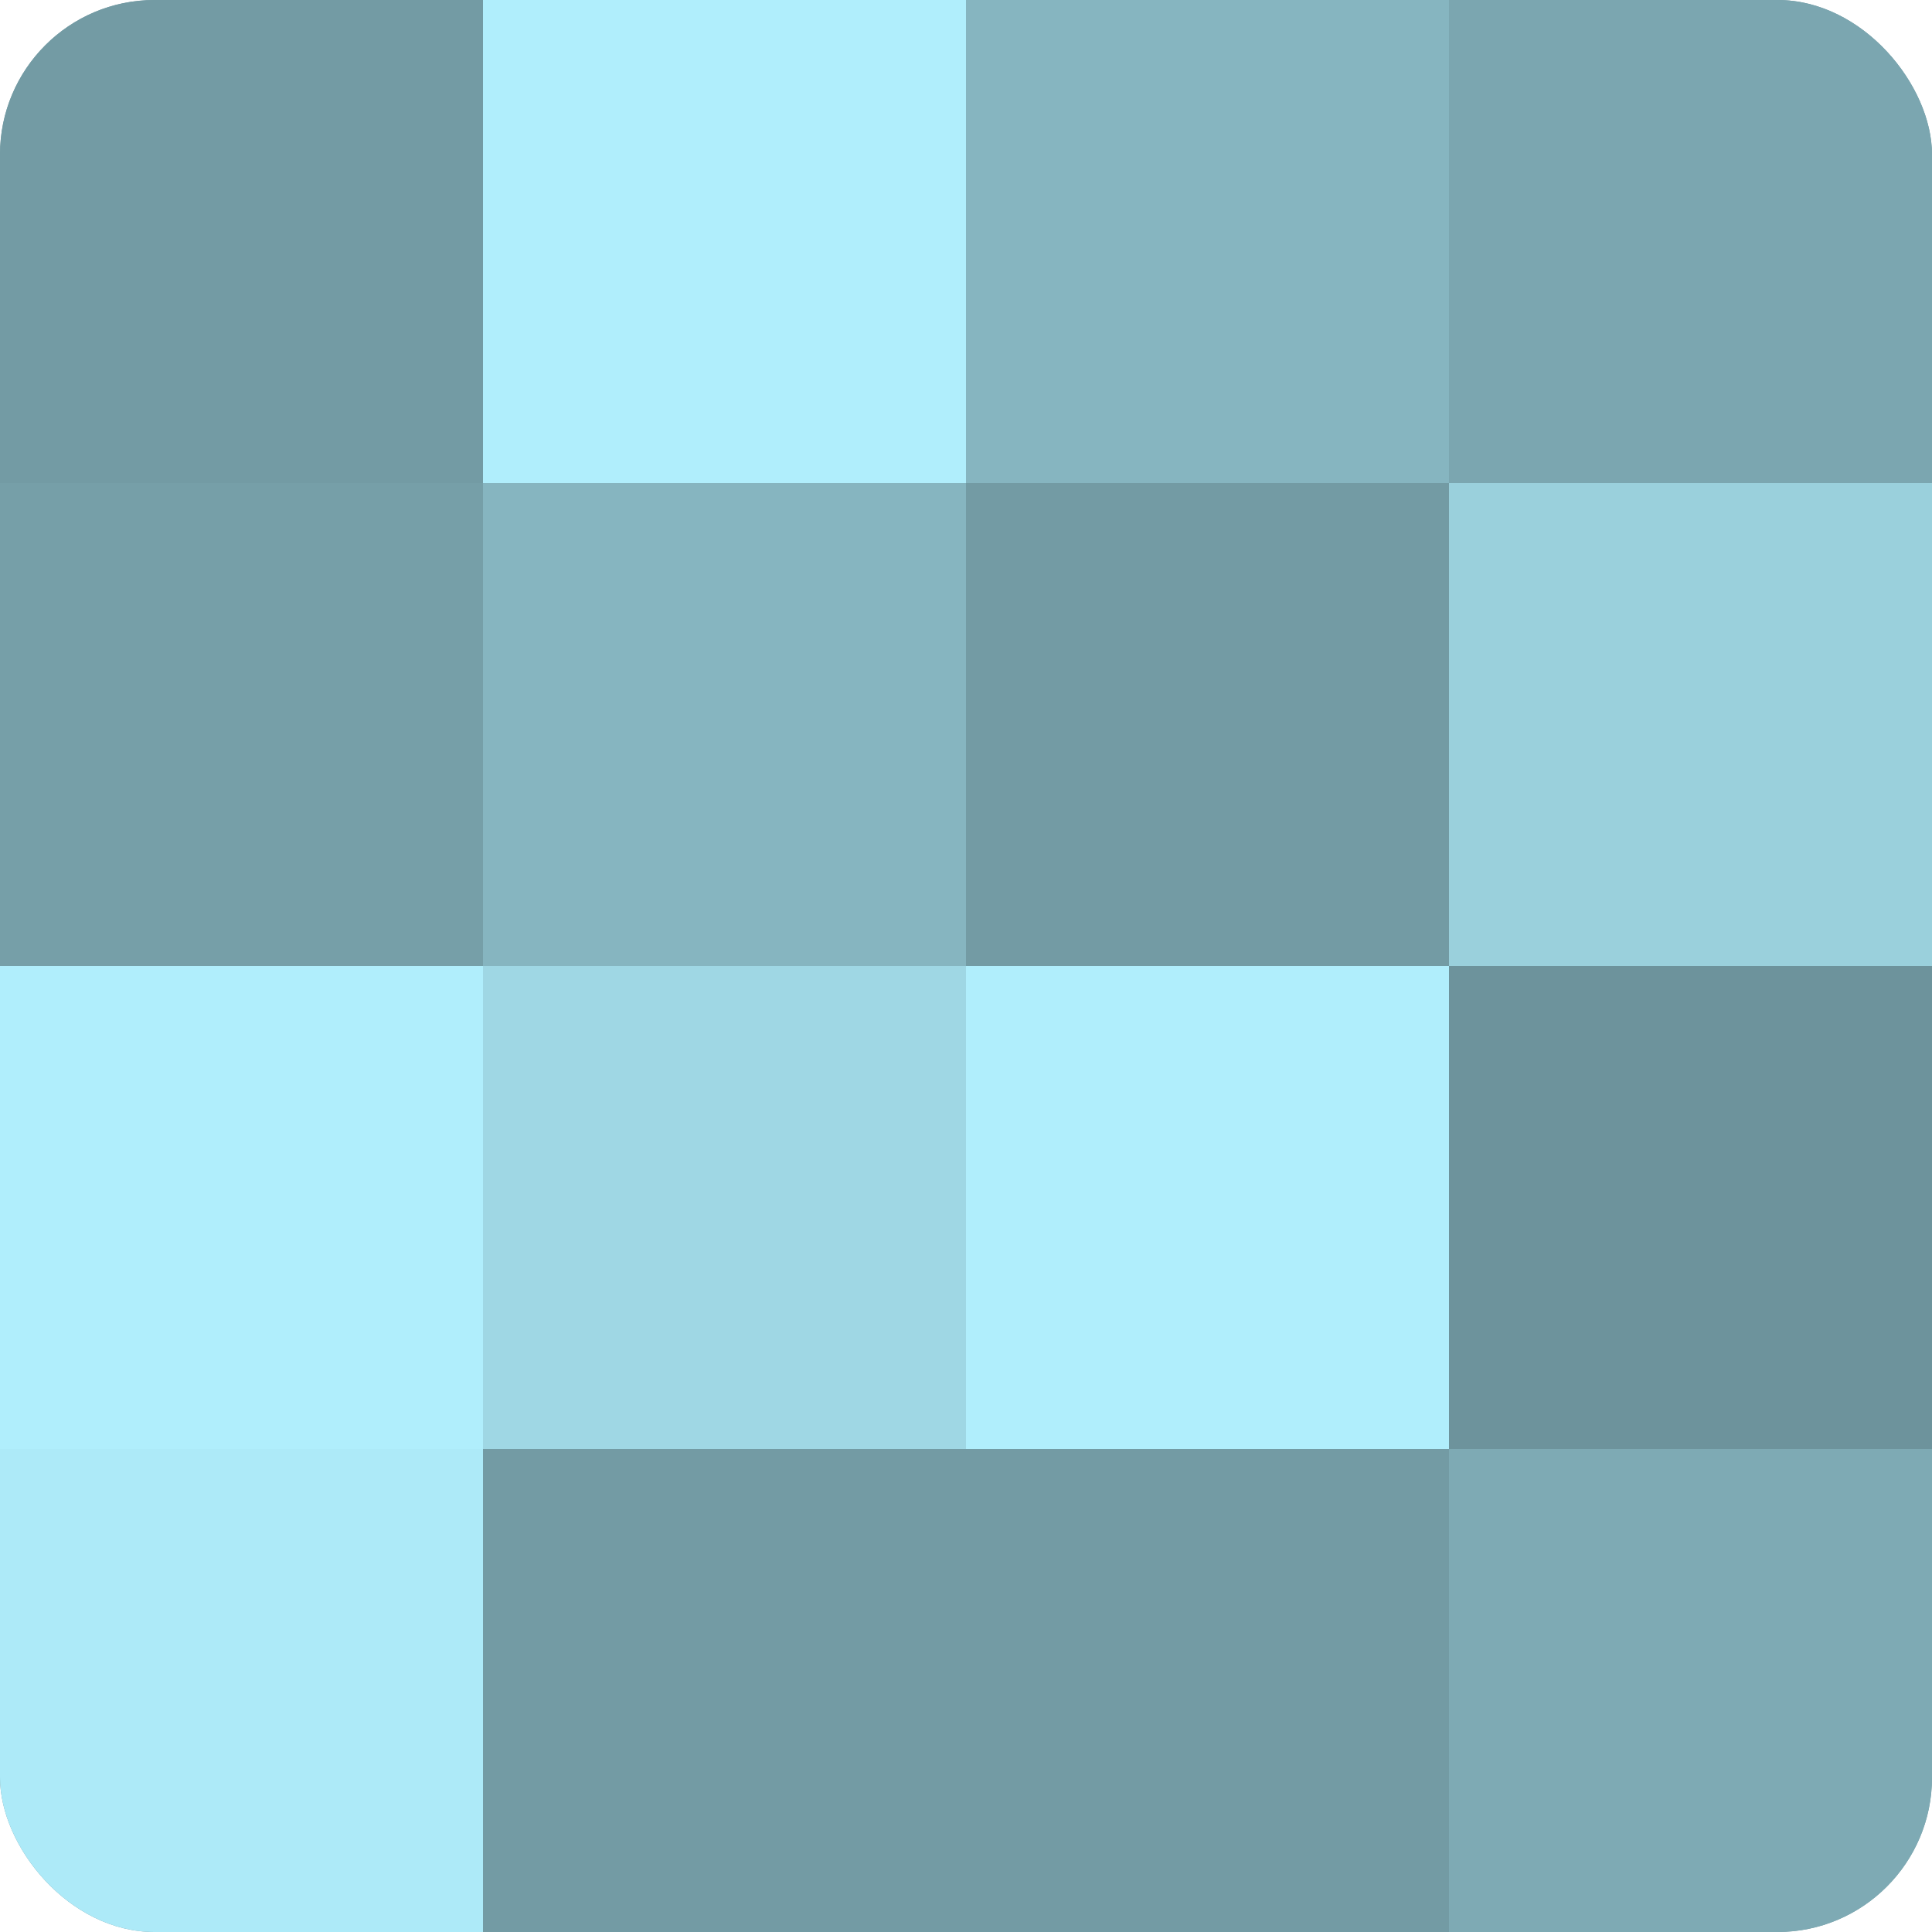
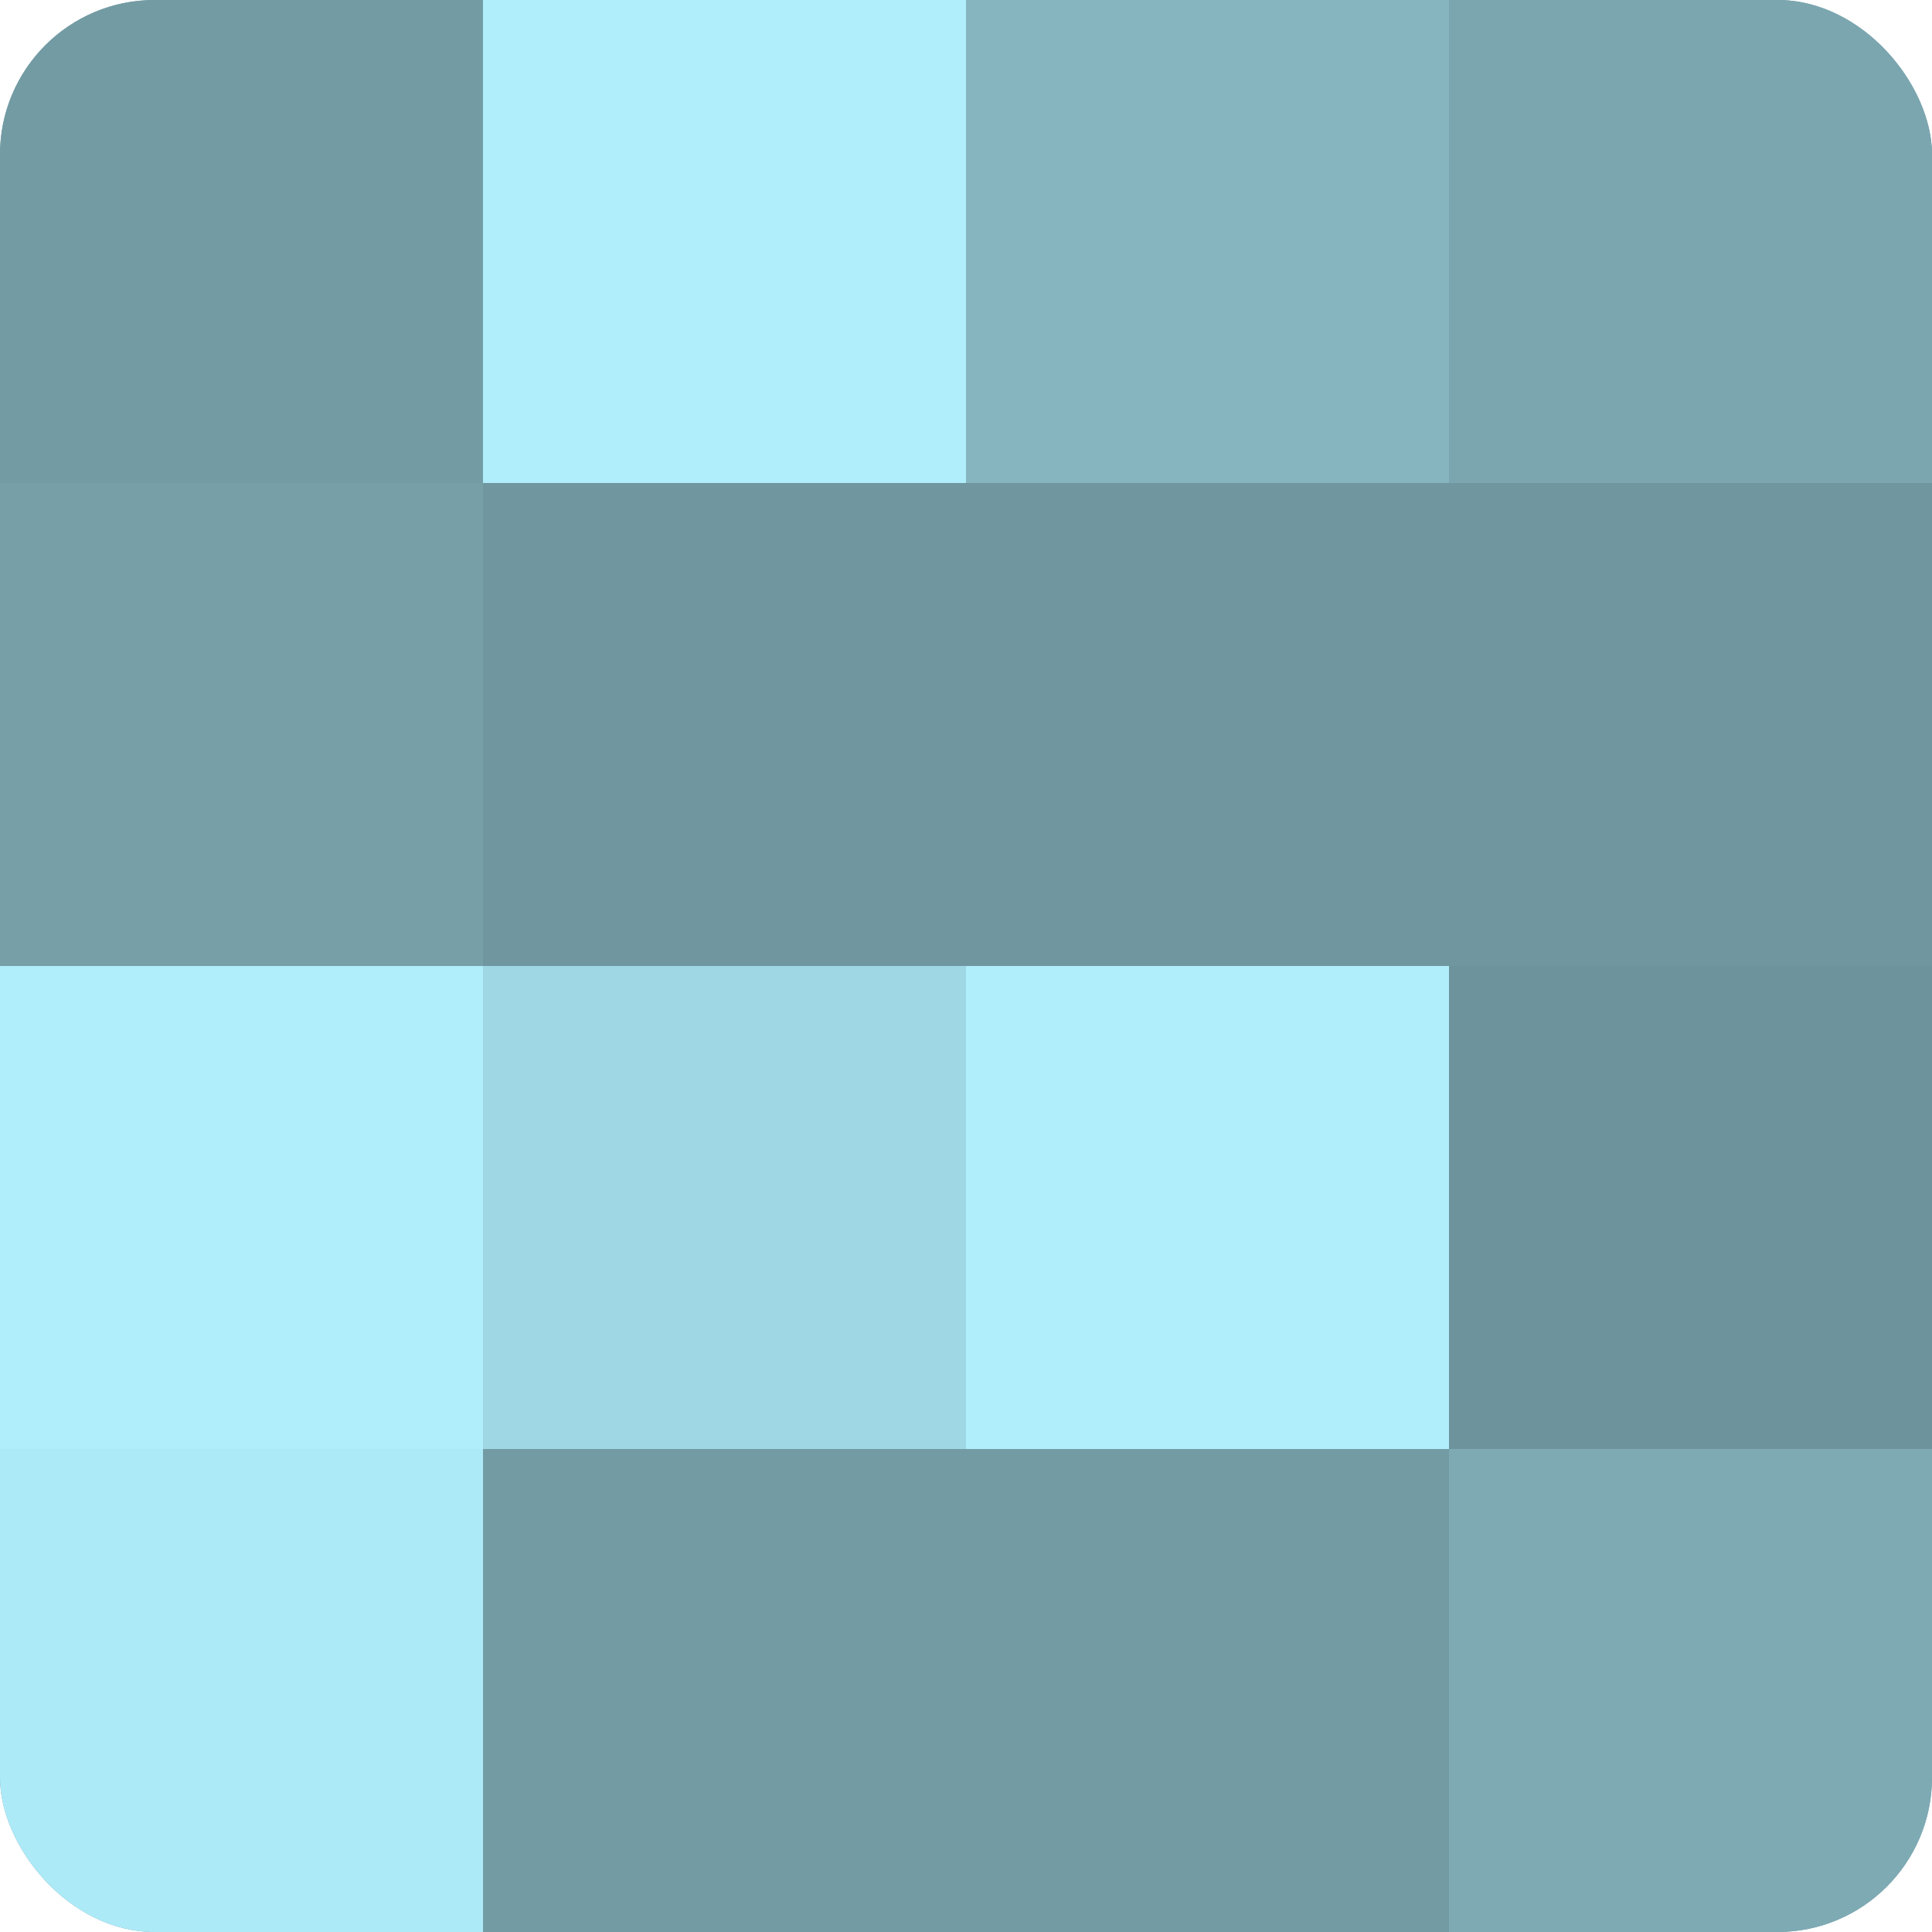
<svg xmlns="http://www.w3.org/2000/svg" width="60" height="60" viewBox="0 0 100 100" preserveAspectRatio="xMidYMid meet">
  <defs>
    <clipPath id="c" width="100" height="100">
      <rect width="100" height="100" rx="8" ry="8" />
    </clipPath>
  </defs>
  <g clip-path="url(#c)">
    <rect width="100" height="100" fill="#7097a0" />
    <rect width="25" height="25" fill="#739ba4" />
    <rect y="25" width="25" height="25" fill="#769fa8" />
    <rect y="50" width="25" height="25" fill="#b0eefc" />
    <rect y="75" width="25" height="25" fill="#adeaf8" />
    <rect x="25" width="25" height="25" fill="#b0eefc" />
-     <rect x="25" y="25" width="25" height="25" fill="#86b5c0" />
    <rect x="25" y="50" width="25" height="25" fill="#9fd7e4" />
    <rect x="25" y="75" width="25" height="25" fill="#739ba4" />
    <rect x="50" width="25" height="25" fill="#86b5c0" />
-     <rect x="50" y="25" width="25" height="25" fill="#739ba4" />
    <rect x="50" y="50" width="25" height="25" fill="#b0eefc" />
    <rect x="50" y="75" width="25" height="25" fill="#739ba4" />
    <rect x="75" width="25" height="25" fill="#7ba6b0" />
-     <rect x="75" y="25" width="25" height="25" fill="#9ad0dc" />
    <rect x="75" y="50" width="25" height="25" fill="#6d939c" />
    <rect x="75" y="75" width="25" height="25" fill="#7eaab4" />
  </g>
</svg>